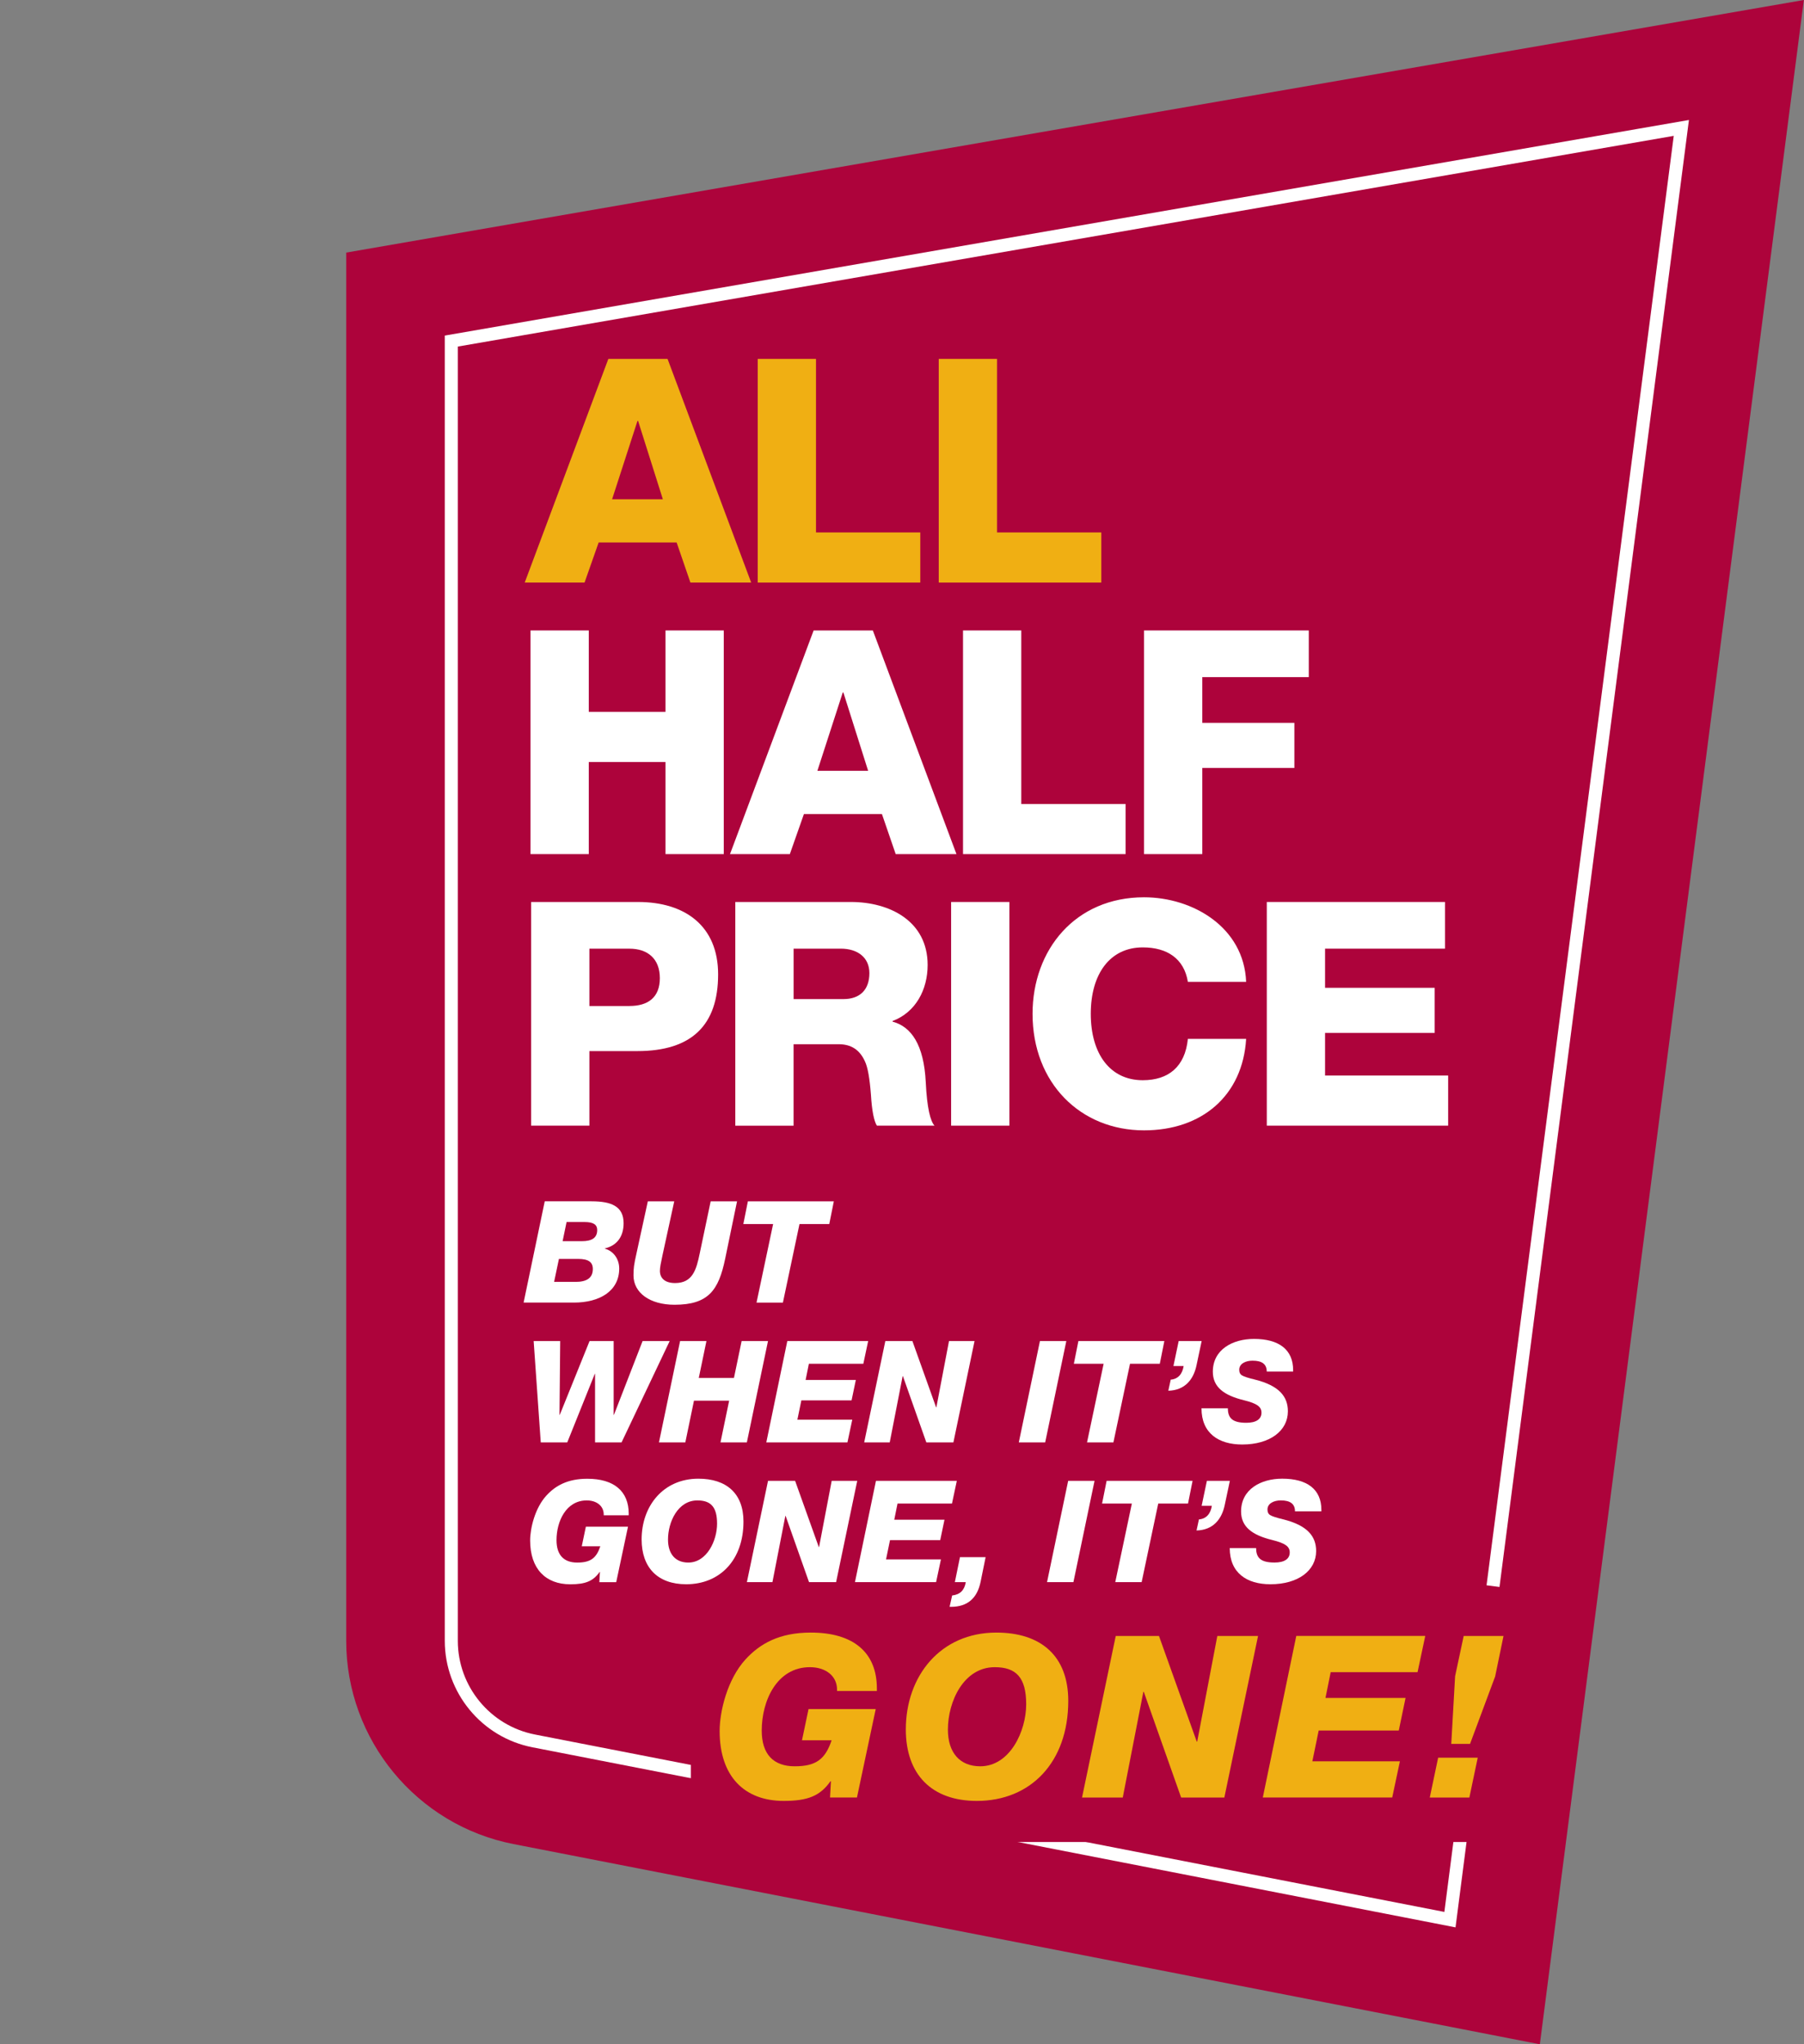
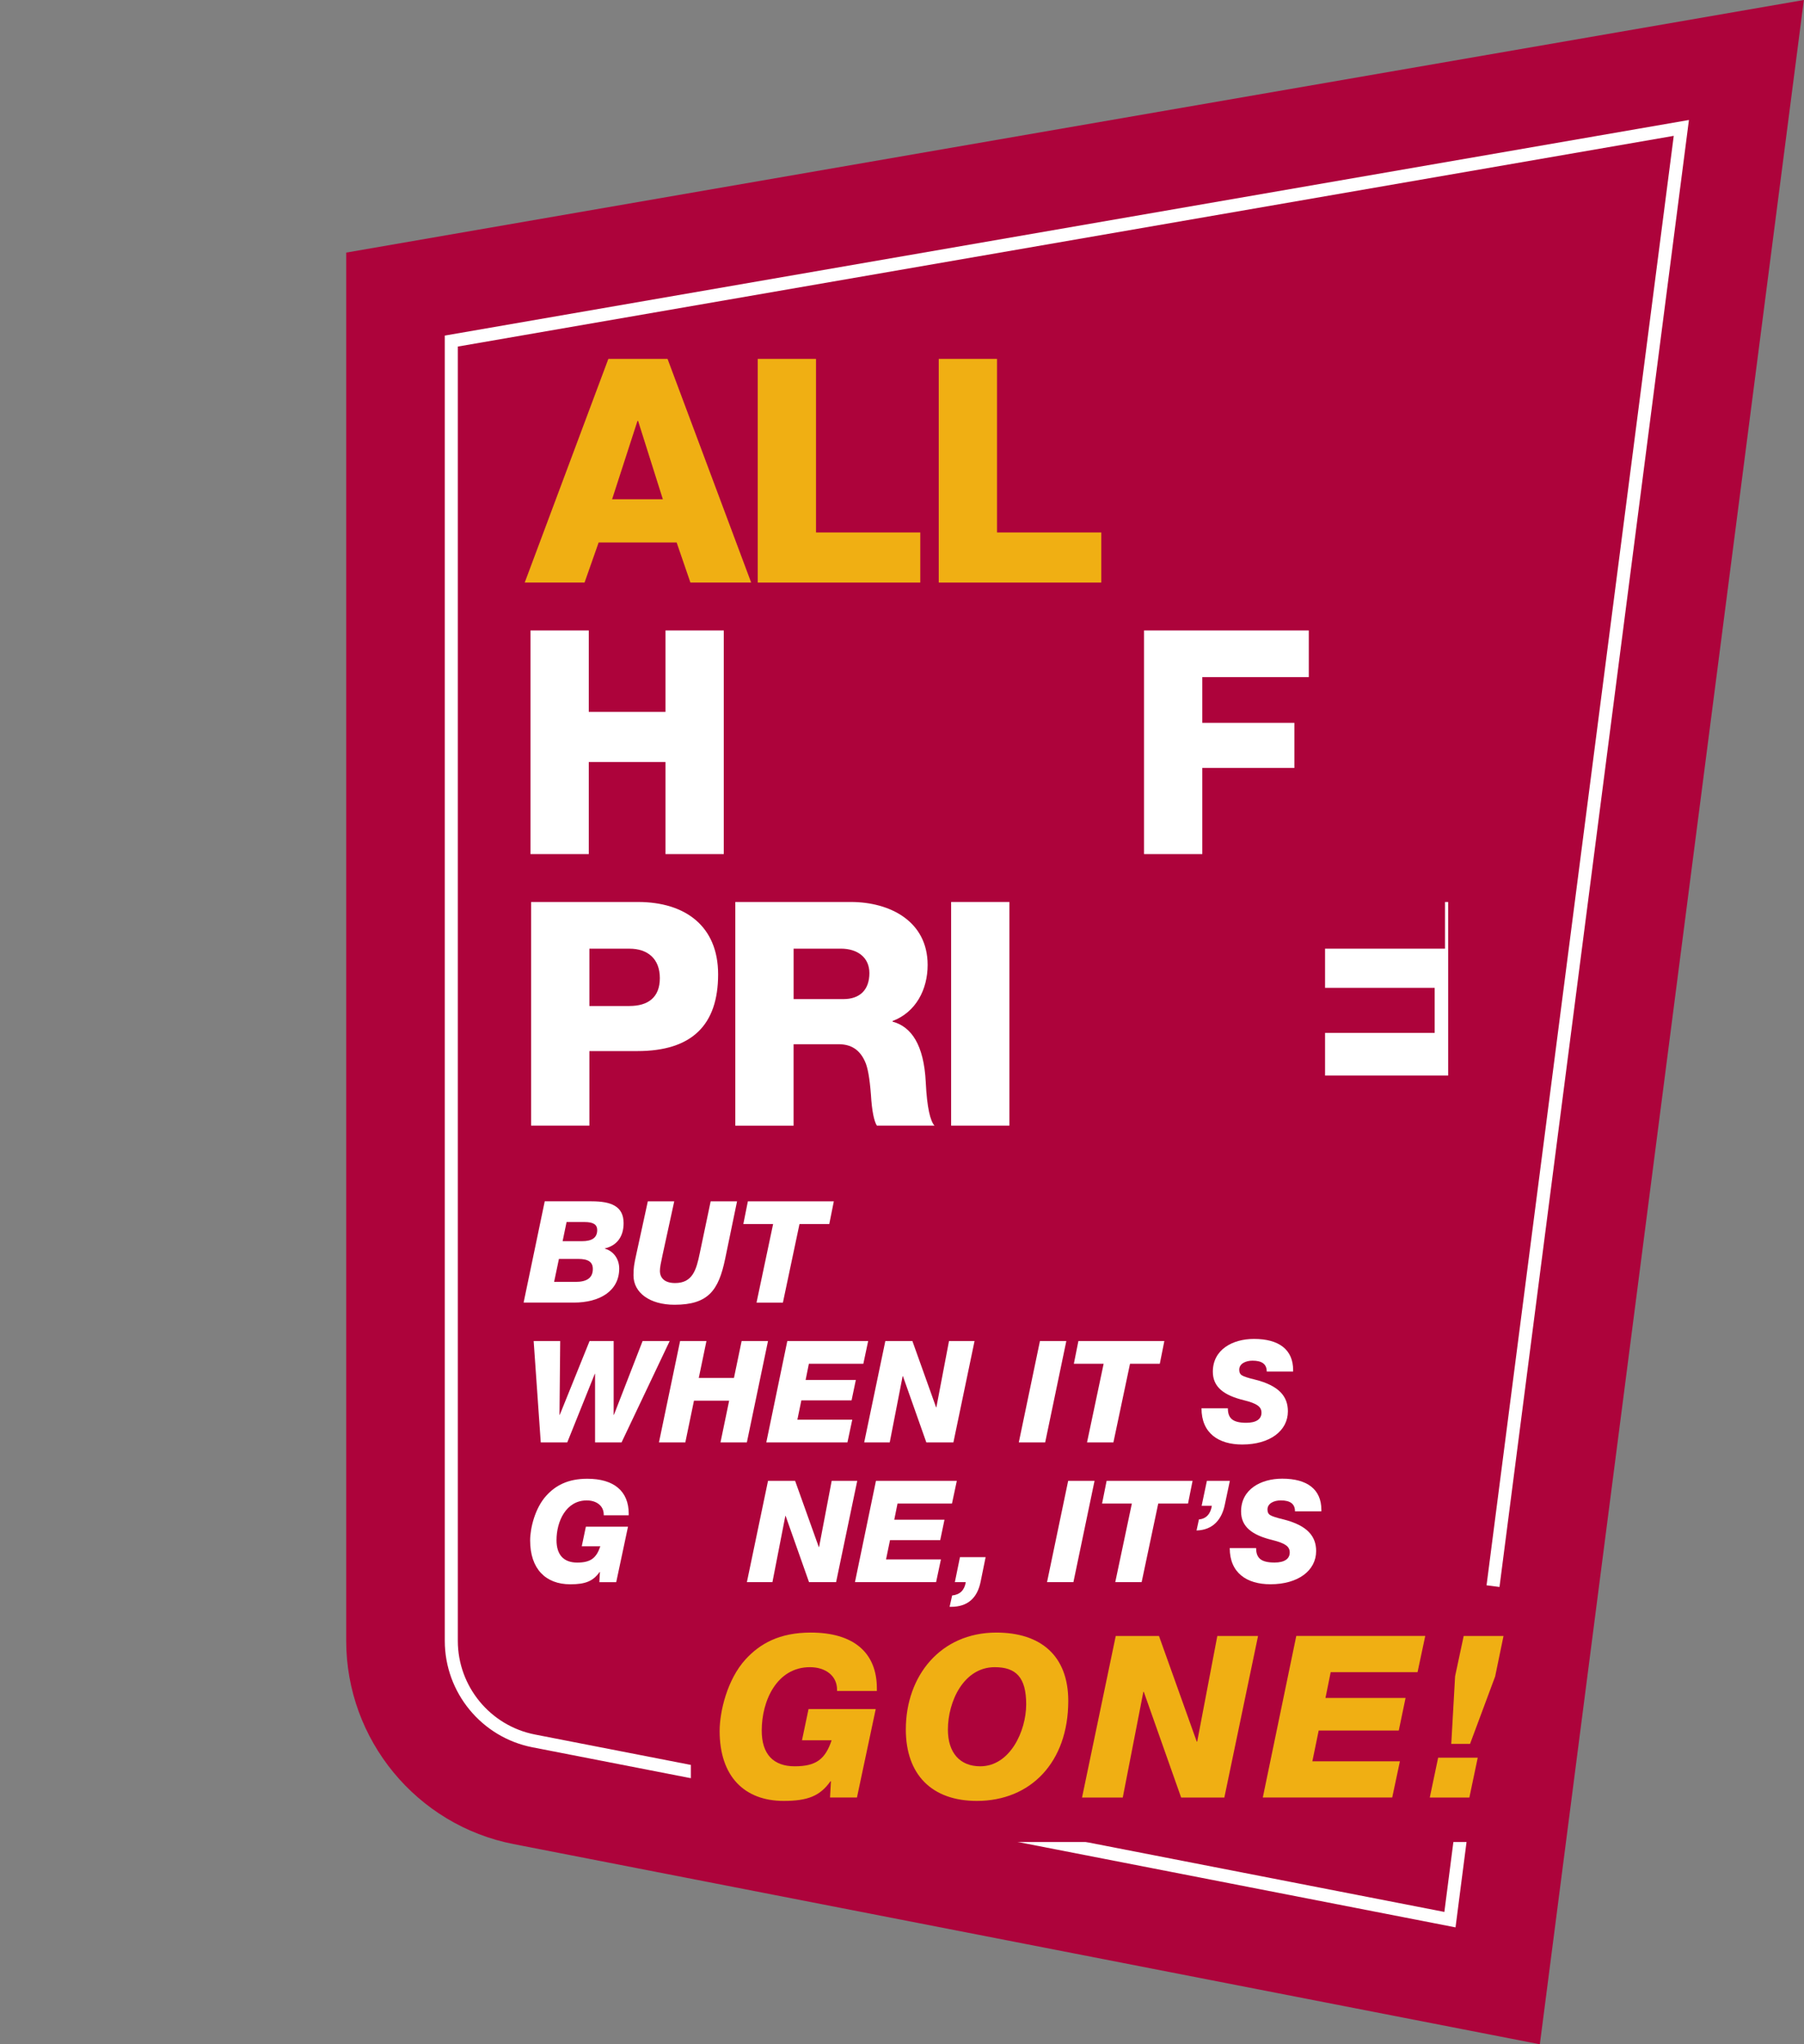
<svg xmlns="http://www.w3.org/2000/svg" id="Layer_1" version="1.1" viewBox="0 0 1334.26 1511.66">
  <rect x="0" y="0" width="1334.26" height="1511.66" fill="#808080" stroke="none" />
  <defs>
    <style>
      .st0 {
        fill: #fff;
      }

      .st1 {
        fill: #ad033b;
      }

      .st2 {
        fill: #f0af13;
      }
    </style>
  </defs>
  <g>
    <path class="st1" d="M379.87,1363.63c-71.74-13.99-123.81-77.19-123.81-150.3V186.78L1334.15,0l-195.26,1511.66-759-148.03h-.01Z" />
    <path class="st0" d="M1076.53,1425.21l-682.7-133.15c-37.58-7.33-64.86-40.44-64.86-78.73V248.15l920.18-159.42-.83,6.48-139.28,1078.29-9.57-1.24L1237.92,100.46l-899.31,155.81v957.06c0,33.69,24,62.82,57.06,69.27l672.6,131.19,9.66-74.88,9.57,1.24-10.98,85.09v-.02Z" />
  </g>
  <rect class="st1" x="510.97" y="1184.69" width="639.07" height="177.4" />
  <g>
    <path class="st2" d="M493.73,265.39l61.85,165.39h-44.94l-10.19-29.65h-57.68l-10.43,29.65h-44.25l61.85-165.39h43.78ZM452.73,369.17h37.52l-18.3-57.91h-.47l-18.76,57.91h0Z" />
    <path class="st2" d="M603.52,265.39v128.33h77.14v37.06h-120.23v-165.39h43.09Z" />
    <path class="st2" d="M737.4,265.39v128.33h77.14v37.06h-120.23v-165.39h43.09Z" />
    <path class="st0" d="M435.47,466.19v60.23h56.75v-60.23h43.09v165.39h-43.09v-68.11h-56.75v68.11h-43.09v-165.39h43.09Z" />
-     <path class="st0" d="M645.56,466.19l61.85,165.39h-44.94l-10.19-29.65h-57.68l-10.43,29.65h-44.25l61.85-165.39h43.78,0ZM604.56,569.97h37.52l-18.3-57.91h-.47l-18.76,57.91h0Z" />
-     <path class="st0" d="M755.35,466.19v128.33h77.14v37.06h-120.23v-165.39h43.09Z" />
    <path class="st0" d="M967.99,466.19v34.51h-78.76v33.82h68.1v33.36h-68.1v63.7h-43.09v-165.39h121.85Z" />
    <path class="st0" d="M471.83,666.98c34.98,0,59.3,17.84,59.3,53.51,0,37.52-19.45,56.75-59.76,56.75h-35.45v55.13h-43.09v-165.39h79ZM465.57,743.89c13.66,0,22.46-6.26,22.46-20.61s-9.03-21.77-22.46-21.77h-29.65v42.4h29.65Z" />
    <path class="st0" d="M629.34,666.98c28.72,0,56.75,14.13,56.75,46.56,0,18.3-8.8,34.98-25.94,41.46v.47c13.9,3.7,23.17,17.14,24.55,44.71.93,19.45,3.48,28.96,6.48,32.2h-42.62c-2.09-3.25-3.7-10.89-4.41-22.93-.93-12.05-2.32-20.16-4.41-24.55-3.94-8.8-10.43-12.74-19.45-12.74h-33.36v60.23h-43.09v-165.39h85.48ZM623.78,738.79c12.05,0,19.23-6.72,19.23-19.23,0-11.58-8.8-18.07-21.08-18.07h-34.98v37.3h36.83Z" />
    <path class="st0" d="M746.55,666.98v165.39h-43.09v-165.39h43.09Z" />
-     <path class="st0" d="M921.66,726.05h-43.09c-2.78-17.14-15.29-25.49-33.36-25.49-24.33,0-38.46,19.69-38.46,49.11s14.13,49.11,38.46,49.11c19,0,31.28-9.96,33.36-30.57h43.09c-2.54,41.93-32.66,67.64-75.51,67.64-47.03,0-82.46-34.98-82.46-86.17,0-47.26,31.5-86.17,82.46-86.17,35.9,0,73.89,22.01,75.51,62.54h0Z" />
-     <path class="st0" d="M1068.75,666.98v34.51h-88.72v28.96h81.08v33.36h-81.08v31.5h91.04v37.06h-134.13v-165.39h131.81Z" />
+     <path class="st0" d="M1068.75,666.98v34.51h-88.72v28.96h81.08v33.36h-81.08v31.5h91.04v37.06v-165.39h131.81Z" />
  </g>
  <g>
    <path class="st0" d="M437.62,888.32c14.26,0,23.6,3.57,23.6,16.16,0,10.07-5.03,16.58-13.84,18.67v.2c6.51,1.78,10.6,7.77,10.6,14.68,0,16.79-14.68,25.18-33.47,25.18h-37.24l15.63-74.91h34.73ZM413.39,930.92l-3.57,16.99h15.74c8.6,0,12.9-3.04,12.9-9.55,0-5.03-3.15-7.45-10.91-7.45h-14.16,0ZM419.05,903.64l-2.94,14.16h14.26c7.65,0,11.33-2.62,11.33-8.29,0-3.88-2.73-5.87-9.34-5.87h-13.32Z" />
    <path class="st0" d="M498.68,888.32l-8.71,39.98c-1.16,5.45-1.89,8.92-1.89,11.44,0,5.56,3.88,9.02,11.22,9.02,13,0,15.74-9.86,18.25-22.03l8.07-38.4h19.51l-8.81,42.59c-4.83,23.19-12.38,33.89-37.46,33.89-18.15,0-30.32-8.81-30.32-21.71,0-5.56.42-8.19,2.1-15.74l8.5-39.02h19.53Z" />
    <path class="st0" d="M616.71,888.32l-3.36,16.79h-22.03l-12.28,58.13h-19.51l12.28-58.13h-22.03l3.36-16.79h63.58,0Z" />
    <path class="st0" d="M414.33,991.67l-.52,54.56h.2l22.03-54.56h17.83v54.56h.2l21.19-54.56h20.03l-35.57,74.91h-19.61v-50.68h-.2l-20.35,50.68h-19.61l-5.25-74.91h19.63Z" />
    <path class="st0" d="M522.49,991.67l-5.67,27.28h26.02l5.67-27.28h19.51l-15.63,74.91h-19.51l6.41-30.85h-26.02l-6.39,30.85h-19.51l15.63-74.91h19.51-.01Z" />
    <path class="st0" d="M642.1,991.67l-3.57,16.79h-40.28l-2.41,11.96h37.14l-3.15,15.1h-37.14l-2.94,14.26h40.6l-3.57,16.79h-60.01l15.53-74.91h59.79Z" />
    <path class="st0" d="M674.83,991.67l17.52,48.99h.2l9.34-48.99h18.89l-15.63,74.91h-20.03l-17.31-48.99h-.2l-9.55,48.99h-18.89l15.63-74.91h20.03Z" />
    <path class="st0" d="M788.66,991.67l-15.63,74.91h-19.51l15.63-74.91h19.51Z" />
    <path class="st0" d="M861.16,991.67l-3.36,16.79h-22.03l-12.28,58.13h-19.51l12.28-58.13h-22.03l3.36-16.79h63.58Z" />
-     <path class="st0" d="M888.75,991.67l-3.78,17.83c-2.2,10.6-8.6,18.57-20.87,18.89l1.78-8.19c5.35-.42,8.61-4.09,9.55-10.07h-7.55l3.88-18.47h16.99Z" />
    <path class="st0" d="M956.41,1013.18v1.04h-19.51c0-5.45-3.46-8.07-10.49-8.07-5.25,0-9.86,2.31-9.86,6.71,0,1.89.62,3.36,2.1,4.2,1.36.84,4.51,1.89,9.34,3.04,18.25,4.51,24.55,12.7,24.55,23.5,0,14.38-13.22,24.55-33.79,24.55-17.52,0-30.11-8.39-30.11-26.76h19.51c0,7.45,3.67,10.7,13.64,10.7,7.35,0,11.22-2.73,11.22-7.45,0-4.41-3.25-6.81-13-9.23-15-3.67-22.98-9.86-22.98-21.09,0-16.37,14.58-24.24,30.43-24.24,18.47,0,28.96,7.87,28.96,23.08h-.01Z" />
    <path class="st0" d="M465,1119.35v1.16h-18.47v-.52c0-6.61-5.45-10.49-12.58-10.49-15.32,0-22.35,15.53-22.35,29.38,0,10.91,5.35,16.58,15.32,16.58s14.16-3.36,17.1-12.06h-13.74l3.04-14.48h31.16l-8.71,41.02h-12.48l.42-7.55h-.2c-4.83,6.81-10.49,9.13-21.71,9.13-18.15,0-29.69-11.33-29.69-32.41,0-9.13,3.57-23.92,11.96-33.15,6.71-7.35,15.74-12.48,30.32-12.48,19.41,0,30.63,8.92,30.63,25.92l-.02-.03Z" />
-     <path class="st0" d="M549.88,1125.12c0,28.43-17.41,46.37-42.38,46.37-20.99,0-32.95-12.28-32.95-33.15,0-24.76,16.05-44.91,41.96-44.91,20.67,0,33.37,10.8,33.37,31.69ZM509.07,1155.45c13.74,0,21.29-16.26,21.29-28.74s-4.72-17.21-14.58-17.21c-14.38,0-21.71,15.84-21.71,28.96,0,10.7,5.56,16.99,15,16.99h0Z" />
    <path class="st0" d="M588.07,1095.01l17.52,48.99h.2l9.34-48.99h18.89l-15.63,74.91h-20.03l-17.31-48.99h-.2l-9.55,48.99h-18.89l15.63-74.91h20.03Z" />
    <path class="st0" d="M707.67,1095.01l-3.57,16.79h-40.28l-2.41,11.96h37.14l-3.15,15.1h-37.14l-2.94,14.26h40.6l-3.57,16.79h-60.01l15.53-74.91h59.8Z" />
    <path class="st0" d="M728.97,1151.46l-3.67,18.05c-2.52,12.48-9.86,18.67-21.93,18.67h-1.04l1.89-8.39c5.77-.62,9.13-3.88,10.07-9.86h-8.07l3.78-18.47h18.99-.01Z" />
    <path class="st0" d="M809.54,1095.01l-15.63,74.91h-19.51l15.63-74.91h19.51Z" />
    <path class="st0" d="M882.04,1095.01l-3.36,16.79h-22.03l-12.28,58.13h-19.51l12.28-58.13h-22.03l3.36-16.79h63.58Z" />
    <path class="st0" d="M909.62,1095.01l-3.78,17.83c-2.2,10.6-8.6,18.57-20.87,18.89l1.78-8.19c5.35-.42,8.61-4.09,9.55-10.07h-7.55l3.88-18.47h16.99Z" />
    <path class="st0" d="M977.3,1116.52v1.04h-19.51c0-5.45-3.46-8.07-10.49-8.07-5.25,0-9.86,2.31-9.86,6.71,0,1.89.62,3.36,2.1,4.2,1.36.84,4.51,1.89,9.34,3.04,18.25,4.51,24.55,12.7,24.55,23.5,0,14.38-13.22,24.55-33.79,24.55-17.52,0-30.11-8.39-30.11-26.76h19.51c0,7.45,3.67,10.7,13.64,10.7,7.35,0,11.22-2.73,11.22-7.45,0-4.41-3.25-6.81-13-9.23-15-3.67-22.98-9.86-22.98-21.09,0-16.37,14.58-24.24,30.43-24.24,18.47,0,28.96,7.87,28.96,23.08h-.01Z" />
  </g>
  <g>
    <path class="st2" d="M648.55,1248.54v1.84h-29.45v-.84c0-10.54-8.7-16.73-20.08-16.73-24.43,0-35.64,24.76-35.64,46.85,0,17.4,8.53,26.44,24.43,26.44s22.59-5.35,27.27-19.24h-21.92l4.85-23.09h49.69l-13.89,65.42h-19.91l.67-12.05h-.33c-7.7,10.88-16.73,14.56-34.64,14.56-28.95,0-47.35-18.07-47.35-51.7,0-14.56,5.69-38.15,19.07-52.87,10.71-11.71,25.1-19.91,48.36-19.91,30.95,0,48.86,14.22,48.86,41.33h.01Z" />
    <path class="st2" d="M790.1,1257.74c0,45.34-27.78,73.96-67.6,73.96-33.46,0-52.54-19.58-52.54-52.87,0-39.49,25.6-71.61,66.93-71.61,32.96,0,53.21,17.23,53.21,50.53h0ZM725.01,1306.1c21.92,0,33.97-25.93,33.97-45.85s-7.53-27.44-23.26-27.44c-22.92,0-34.64,25.27-34.64,46.18,0,17.07,8.87,27.11,23.93,27.11Z" />
    <path class="st2" d="M857.19,1209.72l27.94,78.14h.33l14.89-78.14h30.12l-24.93,119.47h-31.96l-27.61-78.14h-.33l-15.23,78.14h-30.12l24.93-119.46h31.97Z" />
    <path class="st2" d="M1054.13,1209.72l-5.69,26.77h-64.25l-3.85,19.07h59.23l-5.02,24.09h-59.23l-4.68,22.76h64.75l-5.69,26.77h-95.71l24.76-119.47h95.38Z" />
    <path class="st2" d="M1092.95,1299.74l-6.19,29.45h-29.28l6.19-29.45h29.28ZM1112.02,1209.72l-6.19,29.95-18.57,49.86h-13.89l2.84-50.03,6.36-29.78h29.45Z" />
  </g>
</svg>